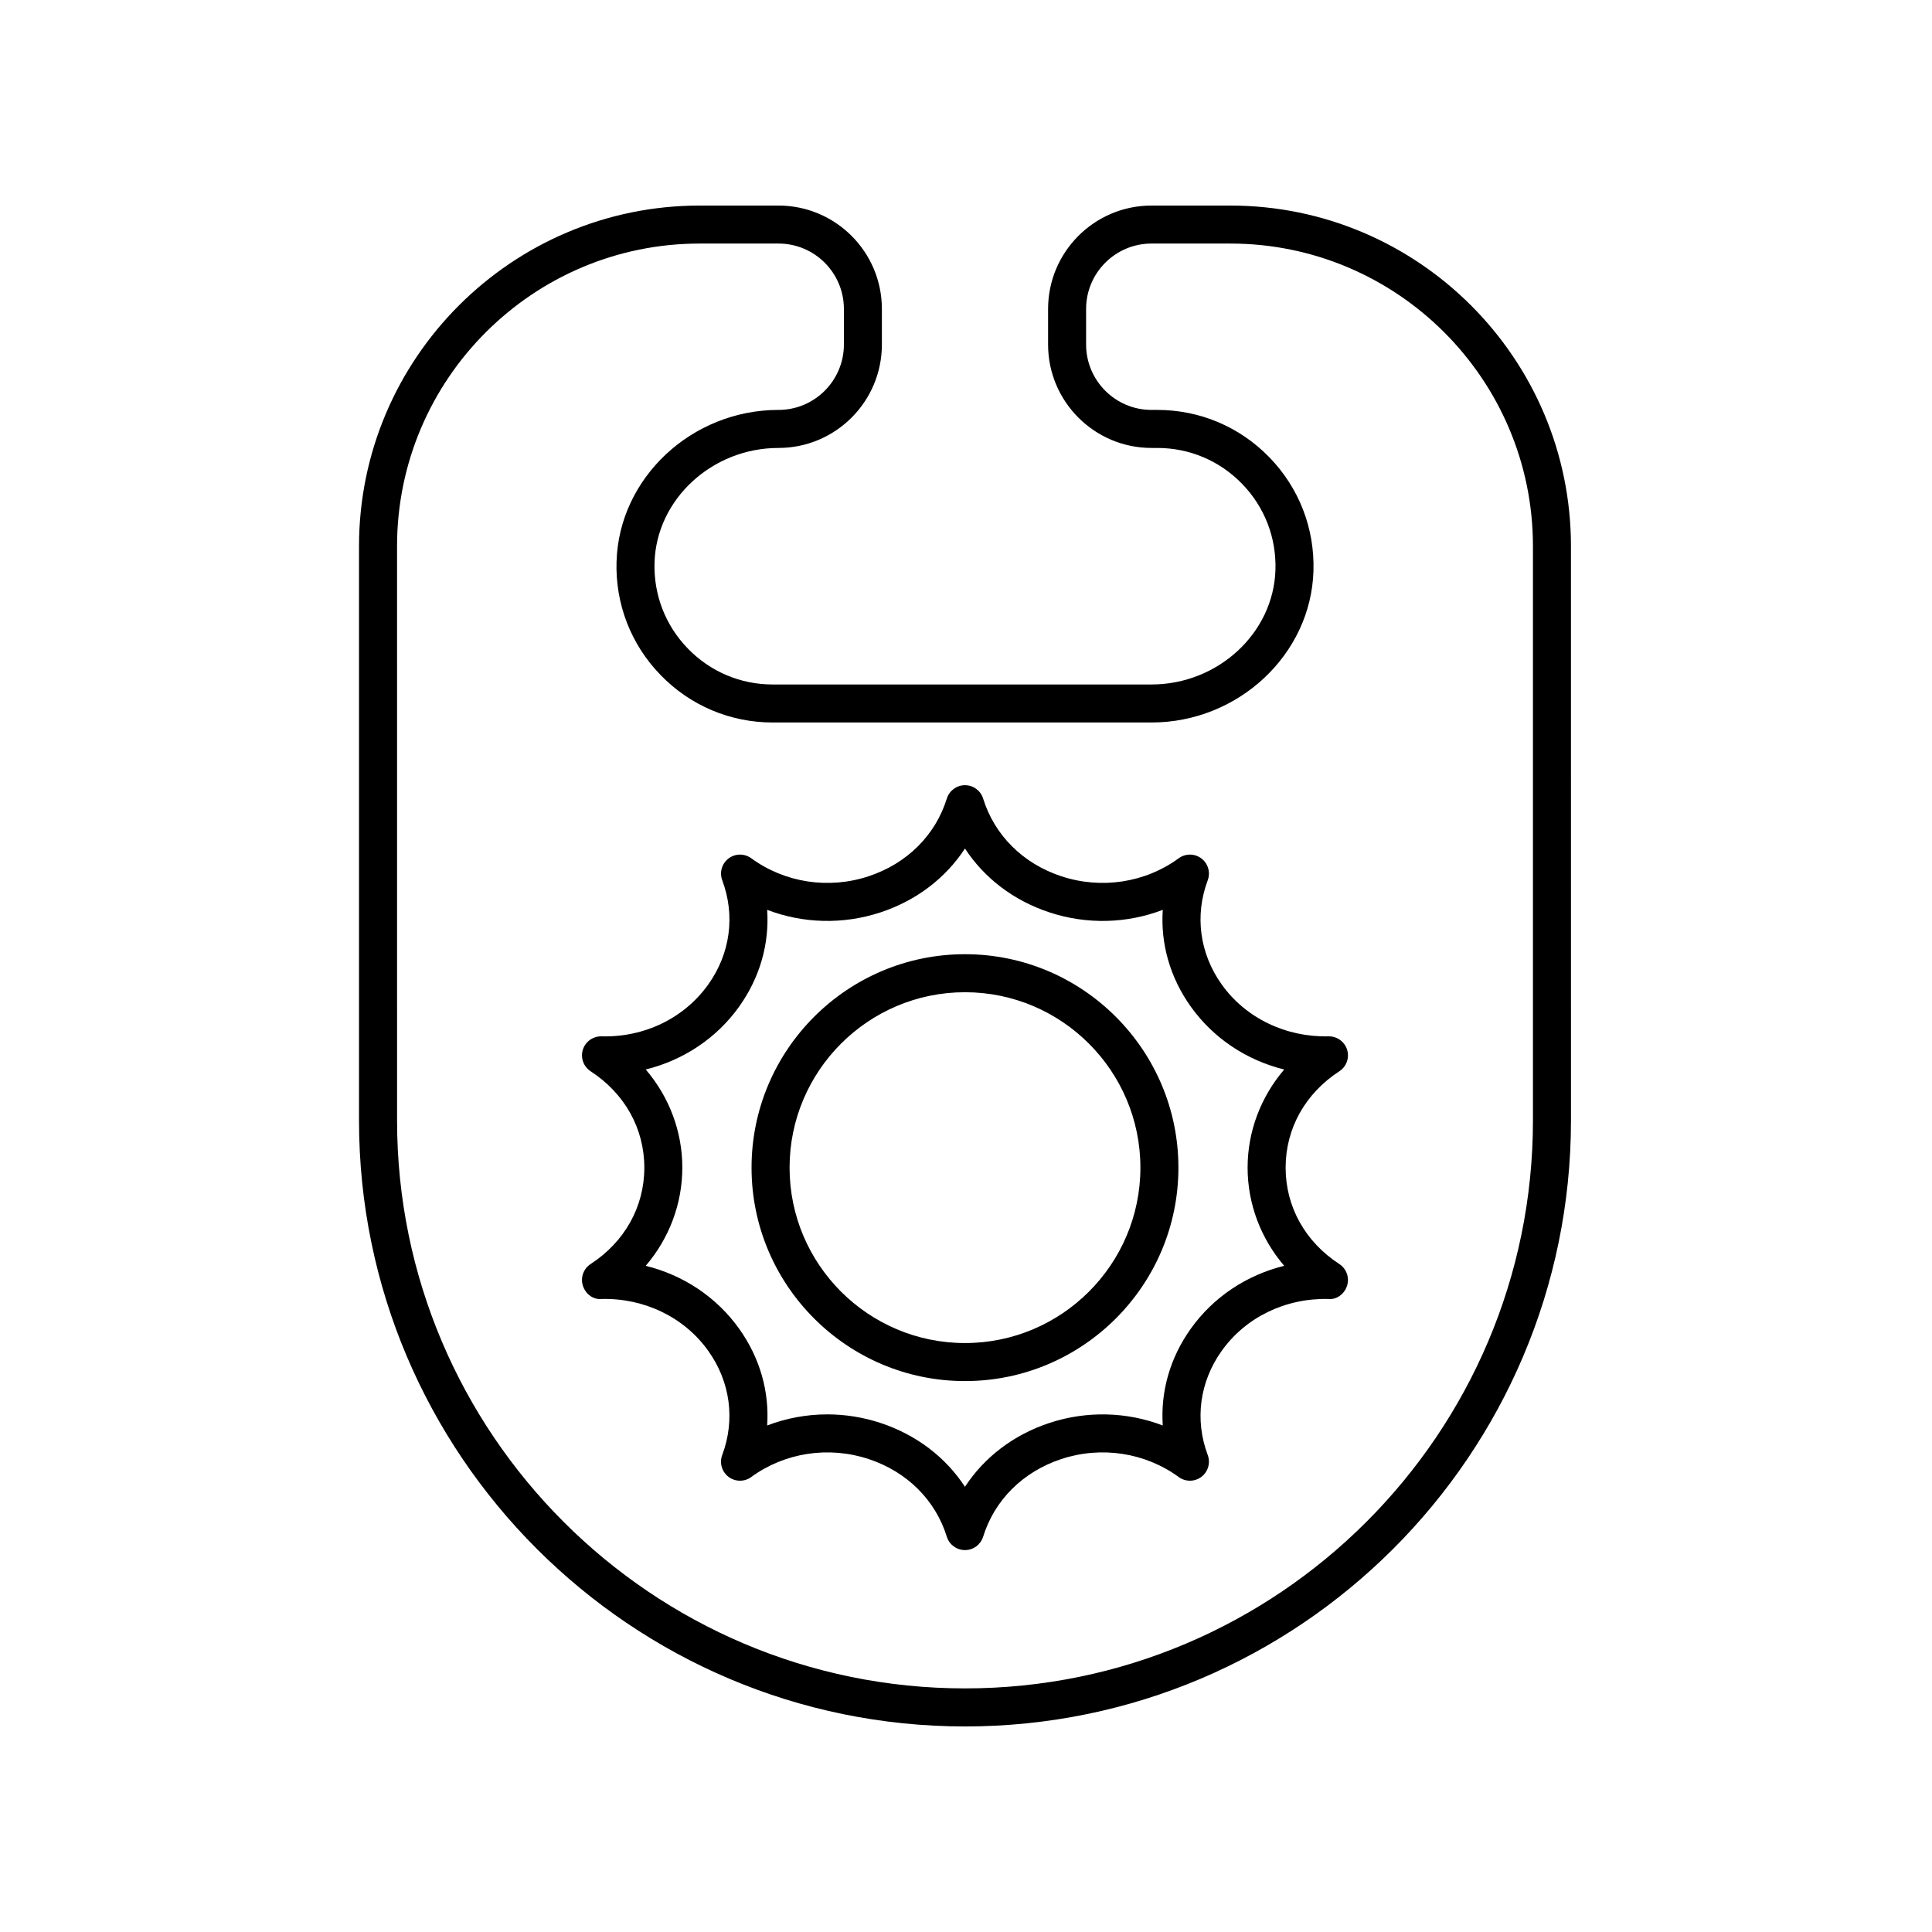
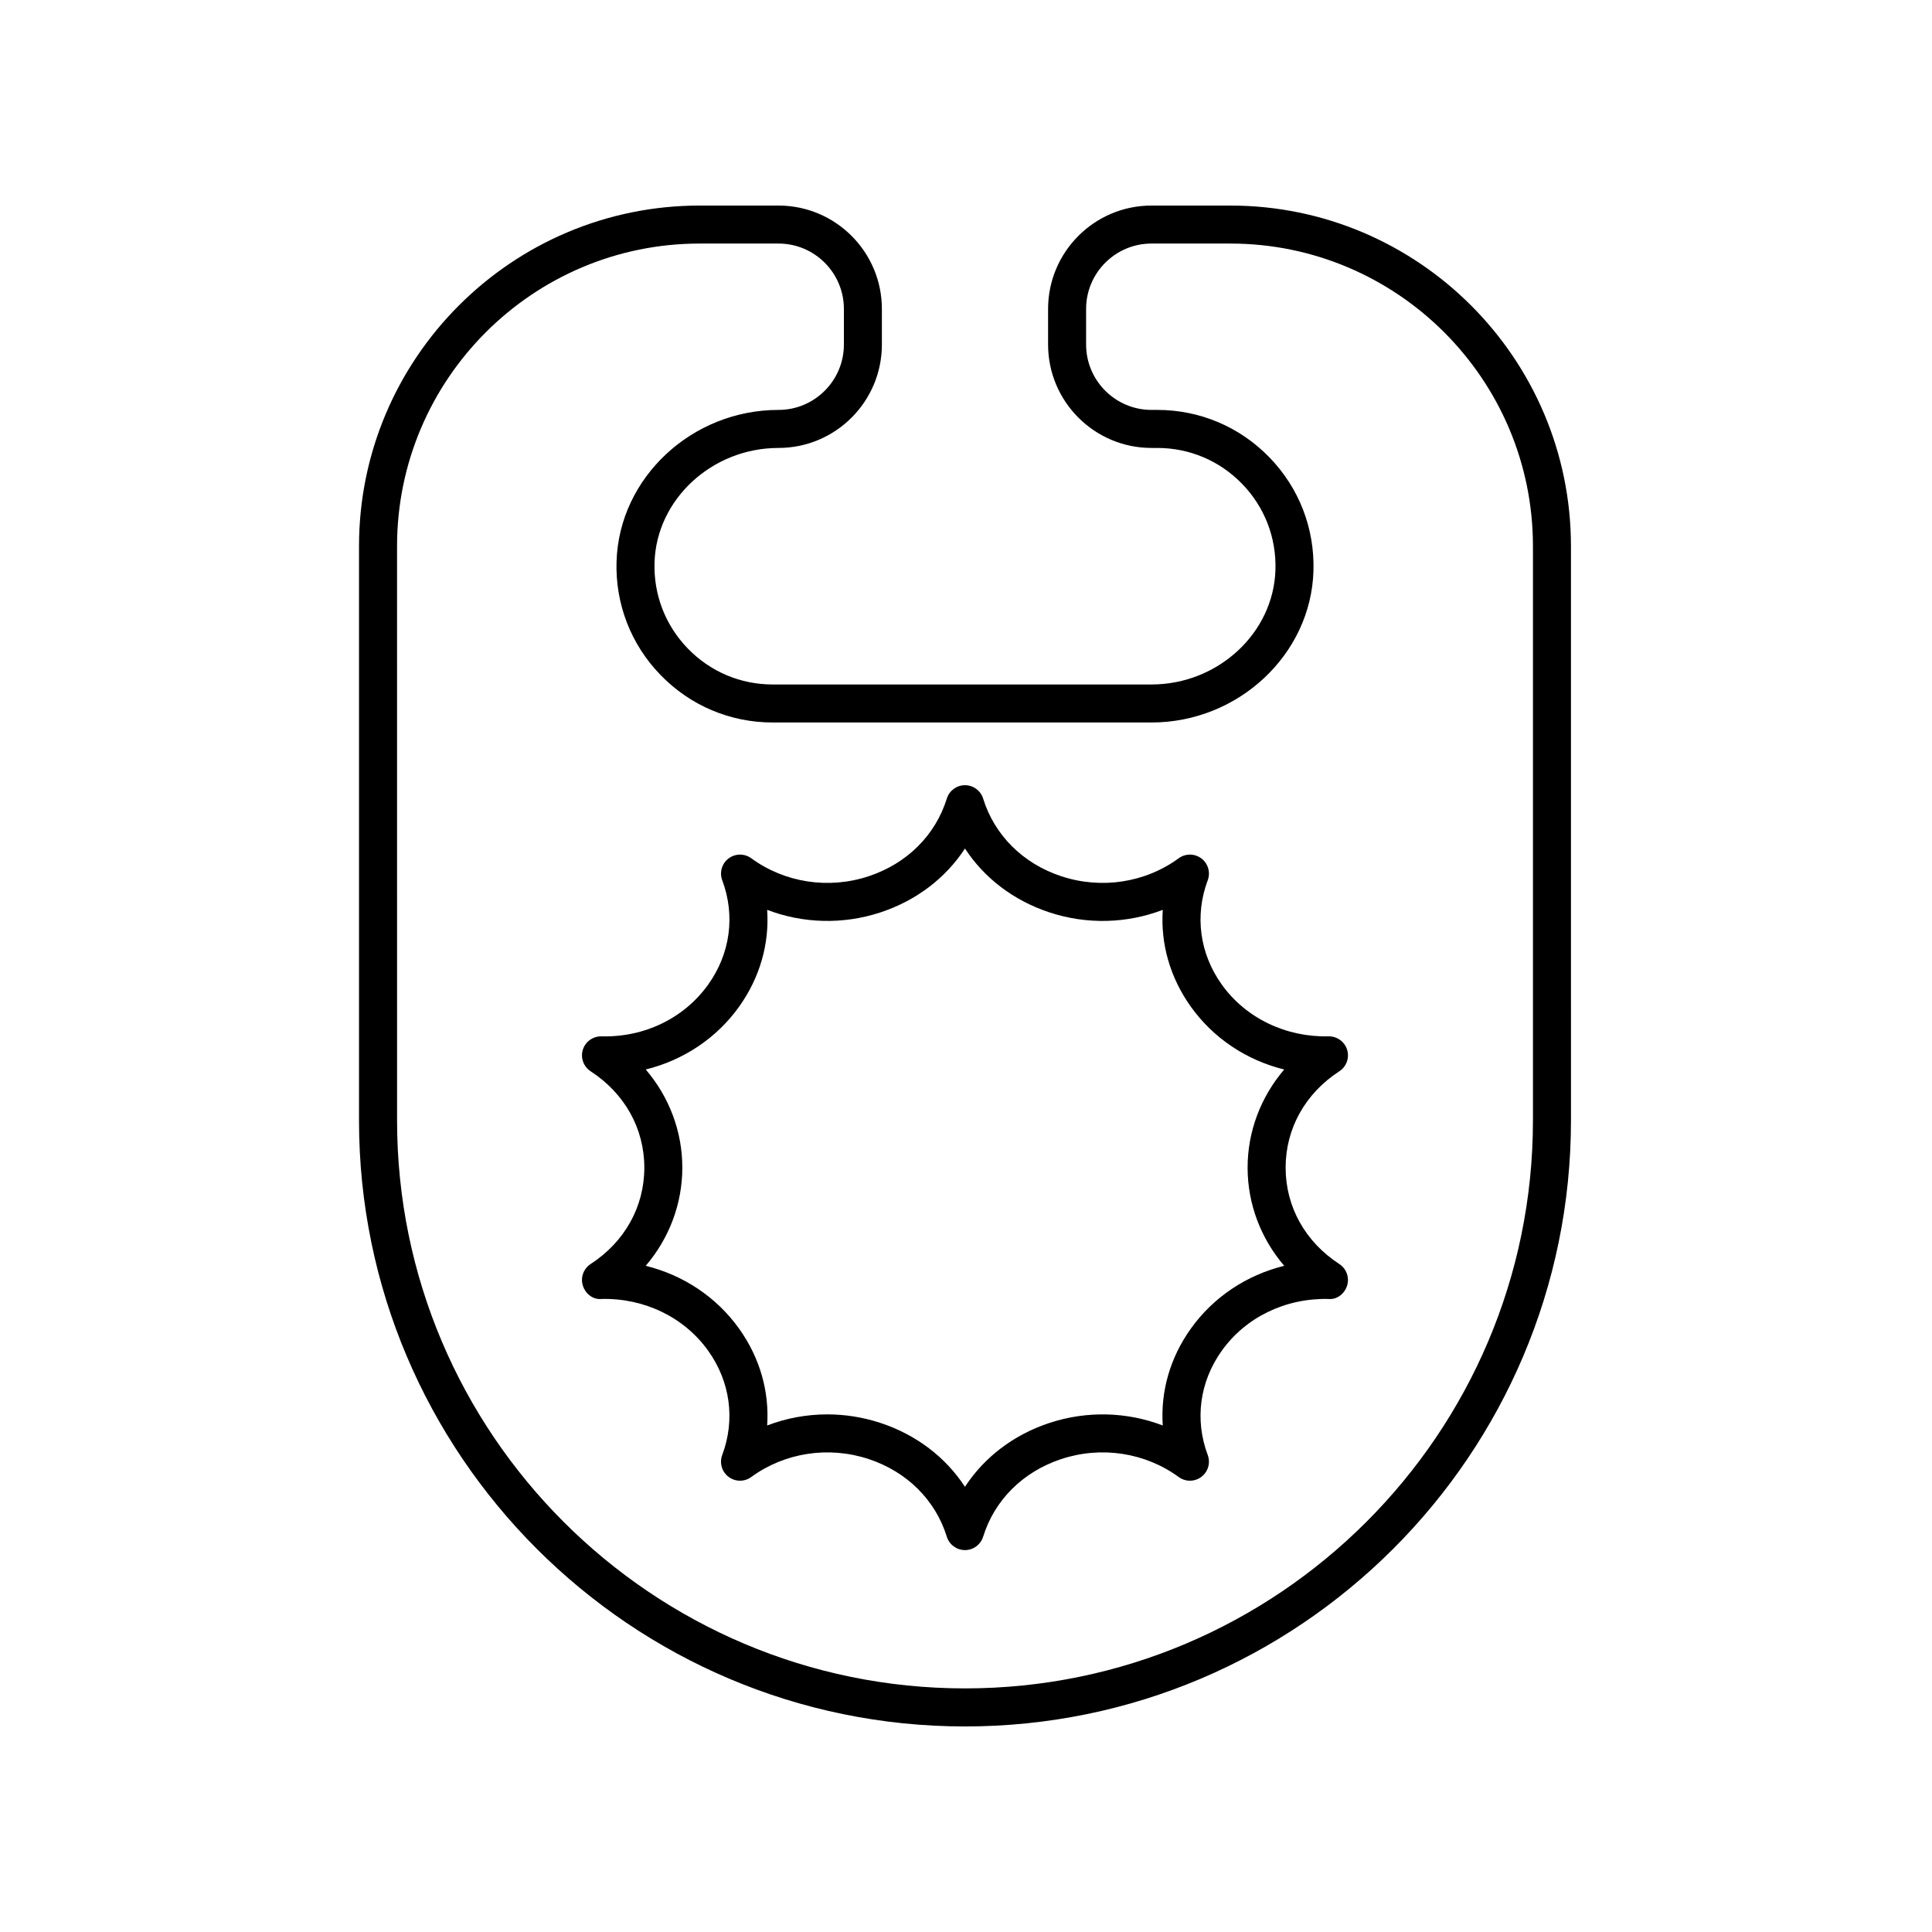
<svg xmlns="http://www.w3.org/2000/svg" fill="#000000" width="800px" height="800px" version="1.1" viewBox="144 144 512 512">
  <g>
    <path d="m350.31 262.71c15.109 0 27.398-12.289 27.398-27.398v-9.438c0-15.109-12.289-27.398-27.398-27.398h-20.887c-49.781 0-90.281 40.5-90.281 90.281v152.18c0 88.551 72.039 160.59 160.59 160.59s160.59-72.039 160.59-160.59l-0.004-152.18c0-49.781-40.5-90.281-90.281-90.281h-20.887c-15.109 0-27.398 12.289-27.398 27.398v9.438c0 15.109 12.289 27.398 27.398 27.398h1.527c8.551 0 16.539 3.379 22.496 9.52 5.953 6.133 9.09 14.23 8.832 22.793-0.5 16.746-15.238 30.371-32.852 30.371h-100.37c-8.547 0-16.539-3.379-22.496-9.52-5.953-6.133-9.09-14.23-8.832-22.793 0.5-16.746 15.238-30.371 32.852-30.371zm-42.922 30.074c-0.34 11.309 3.805 22.004 11.676 30.109 7.871 8.109 18.426 12.574 29.723 12.574h100.37c23.008 0 42.262-18.008 42.922-40.145 0.34-11.312-3.805-22.008-11.672-30.117-7.871-8.105-18.43-12.574-29.727-12.574h-1.527c-9.551 0-17.324-7.769-17.324-17.324v-9.438c0-9.551 7.769-17.324 17.324-17.324h20.887c44.227 0 80.207 35.98 80.207 80.207v152.18c0 82.992-67.52 150.51-150.51 150.51s-150.51-67.52-150.51-150.51l-0.004-152.18c0-44.227 35.98-80.207 80.207-80.207h20.887c9.551 0 17.324 7.769 17.324 17.324v9.438c0 9.551-7.769 17.324-17.324 17.324-23.004-0.004-42.258 18.008-42.922 40.148z" />
    <path d="m298.46 422.18c-0.668 2.152 0.176 4.488 2.062 5.719 9.043 5.883 14.23 15.191 14.23 25.539s-5.188 19.656-14.23 25.543c-1.891 1.23-2.734 3.566-2.062 5.719 0.672 2.152 2.691 3.773 4.945 3.539 11.32-0.277 21.938 4.836 28.285 13.742 5.856 8.211 7.207 18.273 3.707 27.609-0.781 2.086-0.102 4.438 1.672 5.785 1.777 1.344 4.219 1.371 6.019 0.051 8.879-6.484 20.508-8.27 31.121-4.762 10.145 3.356 17.691 10.855 20.707 20.582 0.656 2.109 2.606 3.543 4.812 3.543s4.156-1.438 4.812-3.543c3.016-9.727 10.562-17.227 20.707-20.582 10.609-3.508 22.242-1.727 31.125 4.762 1.797 1.32 4.242 1.293 6.016-0.051 1.773-1.348 2.453-3.699 1.672-5.785-3.5-9.336-2.148-19.398 3.707-27.609 6.348-8.902 16.895-14.004 28.285-13.742 2.242 0.234 4.277-1.387 4.945-3.539 0.668-2.152-0.176-4.488-2.062-5.719-9.043-5.883-14.23-15.191-14.23-25.543 0-10.348 5.188-19.656 14.23-25.539 1.891-1.23 2.734-3.566 2.062-5.719-0.668-2.152-2.699-3.582-4.945-3.539-11.301 0.258-21.938-4.84-28.285-13.742-5.856-8.211-7.207-18.277-3.707-27.617 0.781-2.082 0.102-4.434-1.672-5.781-1.773-1.34-4.215-1.367-6.019-0.051-8.875 6.492-20.508 8.273-31.121 4.762-10.145-3.352-17.691-10.855-20.707-20.582-0.656-2.109-2.606-3.543-4.812-3.543s-4.156 1.438-4.812 3.543c-3.019 9.727-10.566 17.227-20.707 20.582-10.602 3.516-22.238 1.727-31.117-4.762-1.801-1.312-4.242-1.289-6.019 0.051-1.773 1.344-2.453 3.699-1.672 5.781 3.5 9.34 2.148 19.406-3.707 27.617-6.348 8.898-16.879 14.047-28.285 13.742-2.258-0.043-4.277 1.387-4.949 3.539zm16.668 5.246c9.969-2.453 18.785-8.289 24.766-16.68 5.496-7.711 8.023-16.652 7.414-25.629 9.484 3.633 20.125 3.949 30.062 0.664 9.477-3.137 17.238-9.082 22.355-16.914 5.117 7.832 12.875 13.777 22.355 16.914 9.938 3.285 20.574 2.973 30.066-0.664-0.609 8.98 1.918 17.922 7.414 25.633 5.984 8.395 14.797 14.227 24.766 16.68-6.195 7.246-9.699 16.402-9.699 26.008 0 9.609 3.5 18.766 9.699 26.016-9.969 2.453-18.785 8.289-24.766 16.68-5.5 7.711-8.023 16.652-7.418 25.633-9.484-3.633-20.133-3.945-30.066-0.664-9.477 3.137-17.238 9.082-22.355 16.914-5.117-7.832-12.875-13.777-22.355-16.914-4.617-1.523-9.383-2.277-14.117-2.277-5.457 0-10.867 0.996-15.945 2.941 0.609-8.98-1.918-17.922-7.418-25.633-5.981-8.391-14.793-14.223-24.766-16.68 6.199-7.25 9.699-16.406 9.699-26.016 0.008-9.609-3.496-18.762-9.691-26.012z" />
-     <path d="m399.73 510c31.188 0 56.562-25.371 56.562-56.559 0-31.191-25.375-56.566-56.562-56.566-31.191 0-56.562 25.375-56.562 56.566 0 31.188 25.371 56.559 56.562 56.559zm0-103.05c25.633 0 46.488 20.852 46.488 46.488 0 25.629-20.852 46.484-46.488 46.484-25.629 0-46.484-20.852-46.484-46.484 0-25.637 20.852-46.488 46.484-46.488z" />
  </g>
</svg>